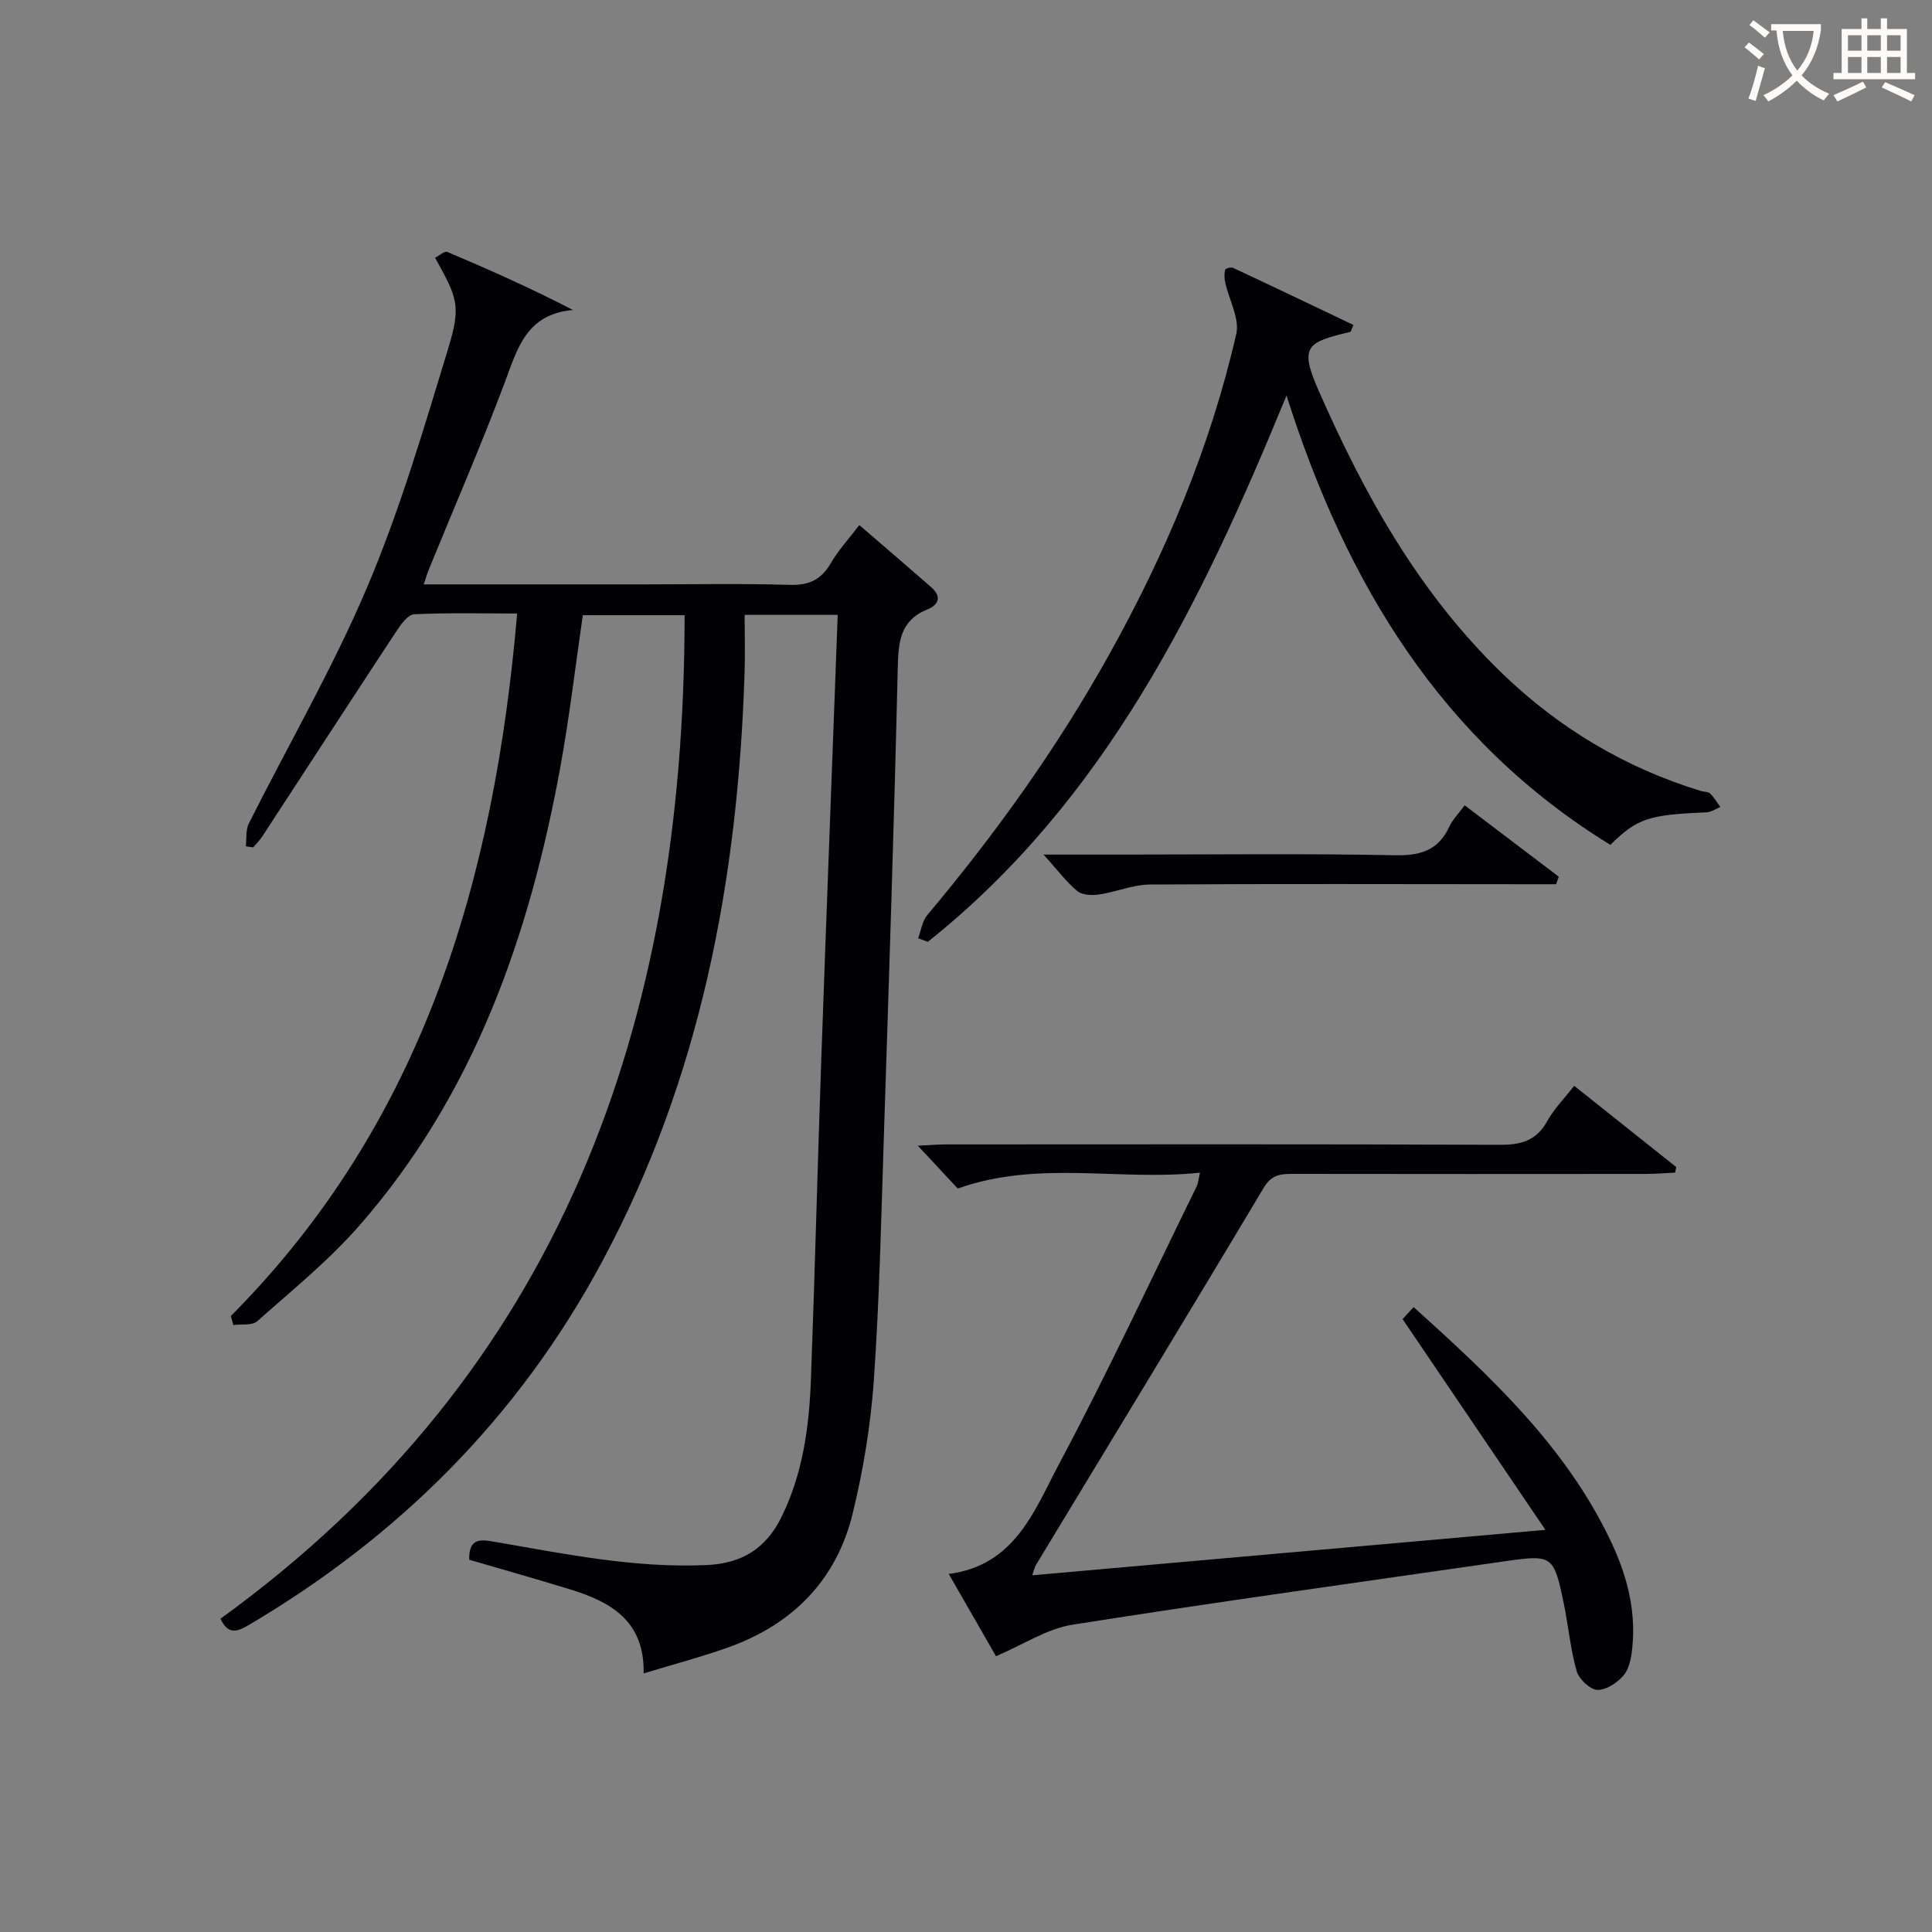
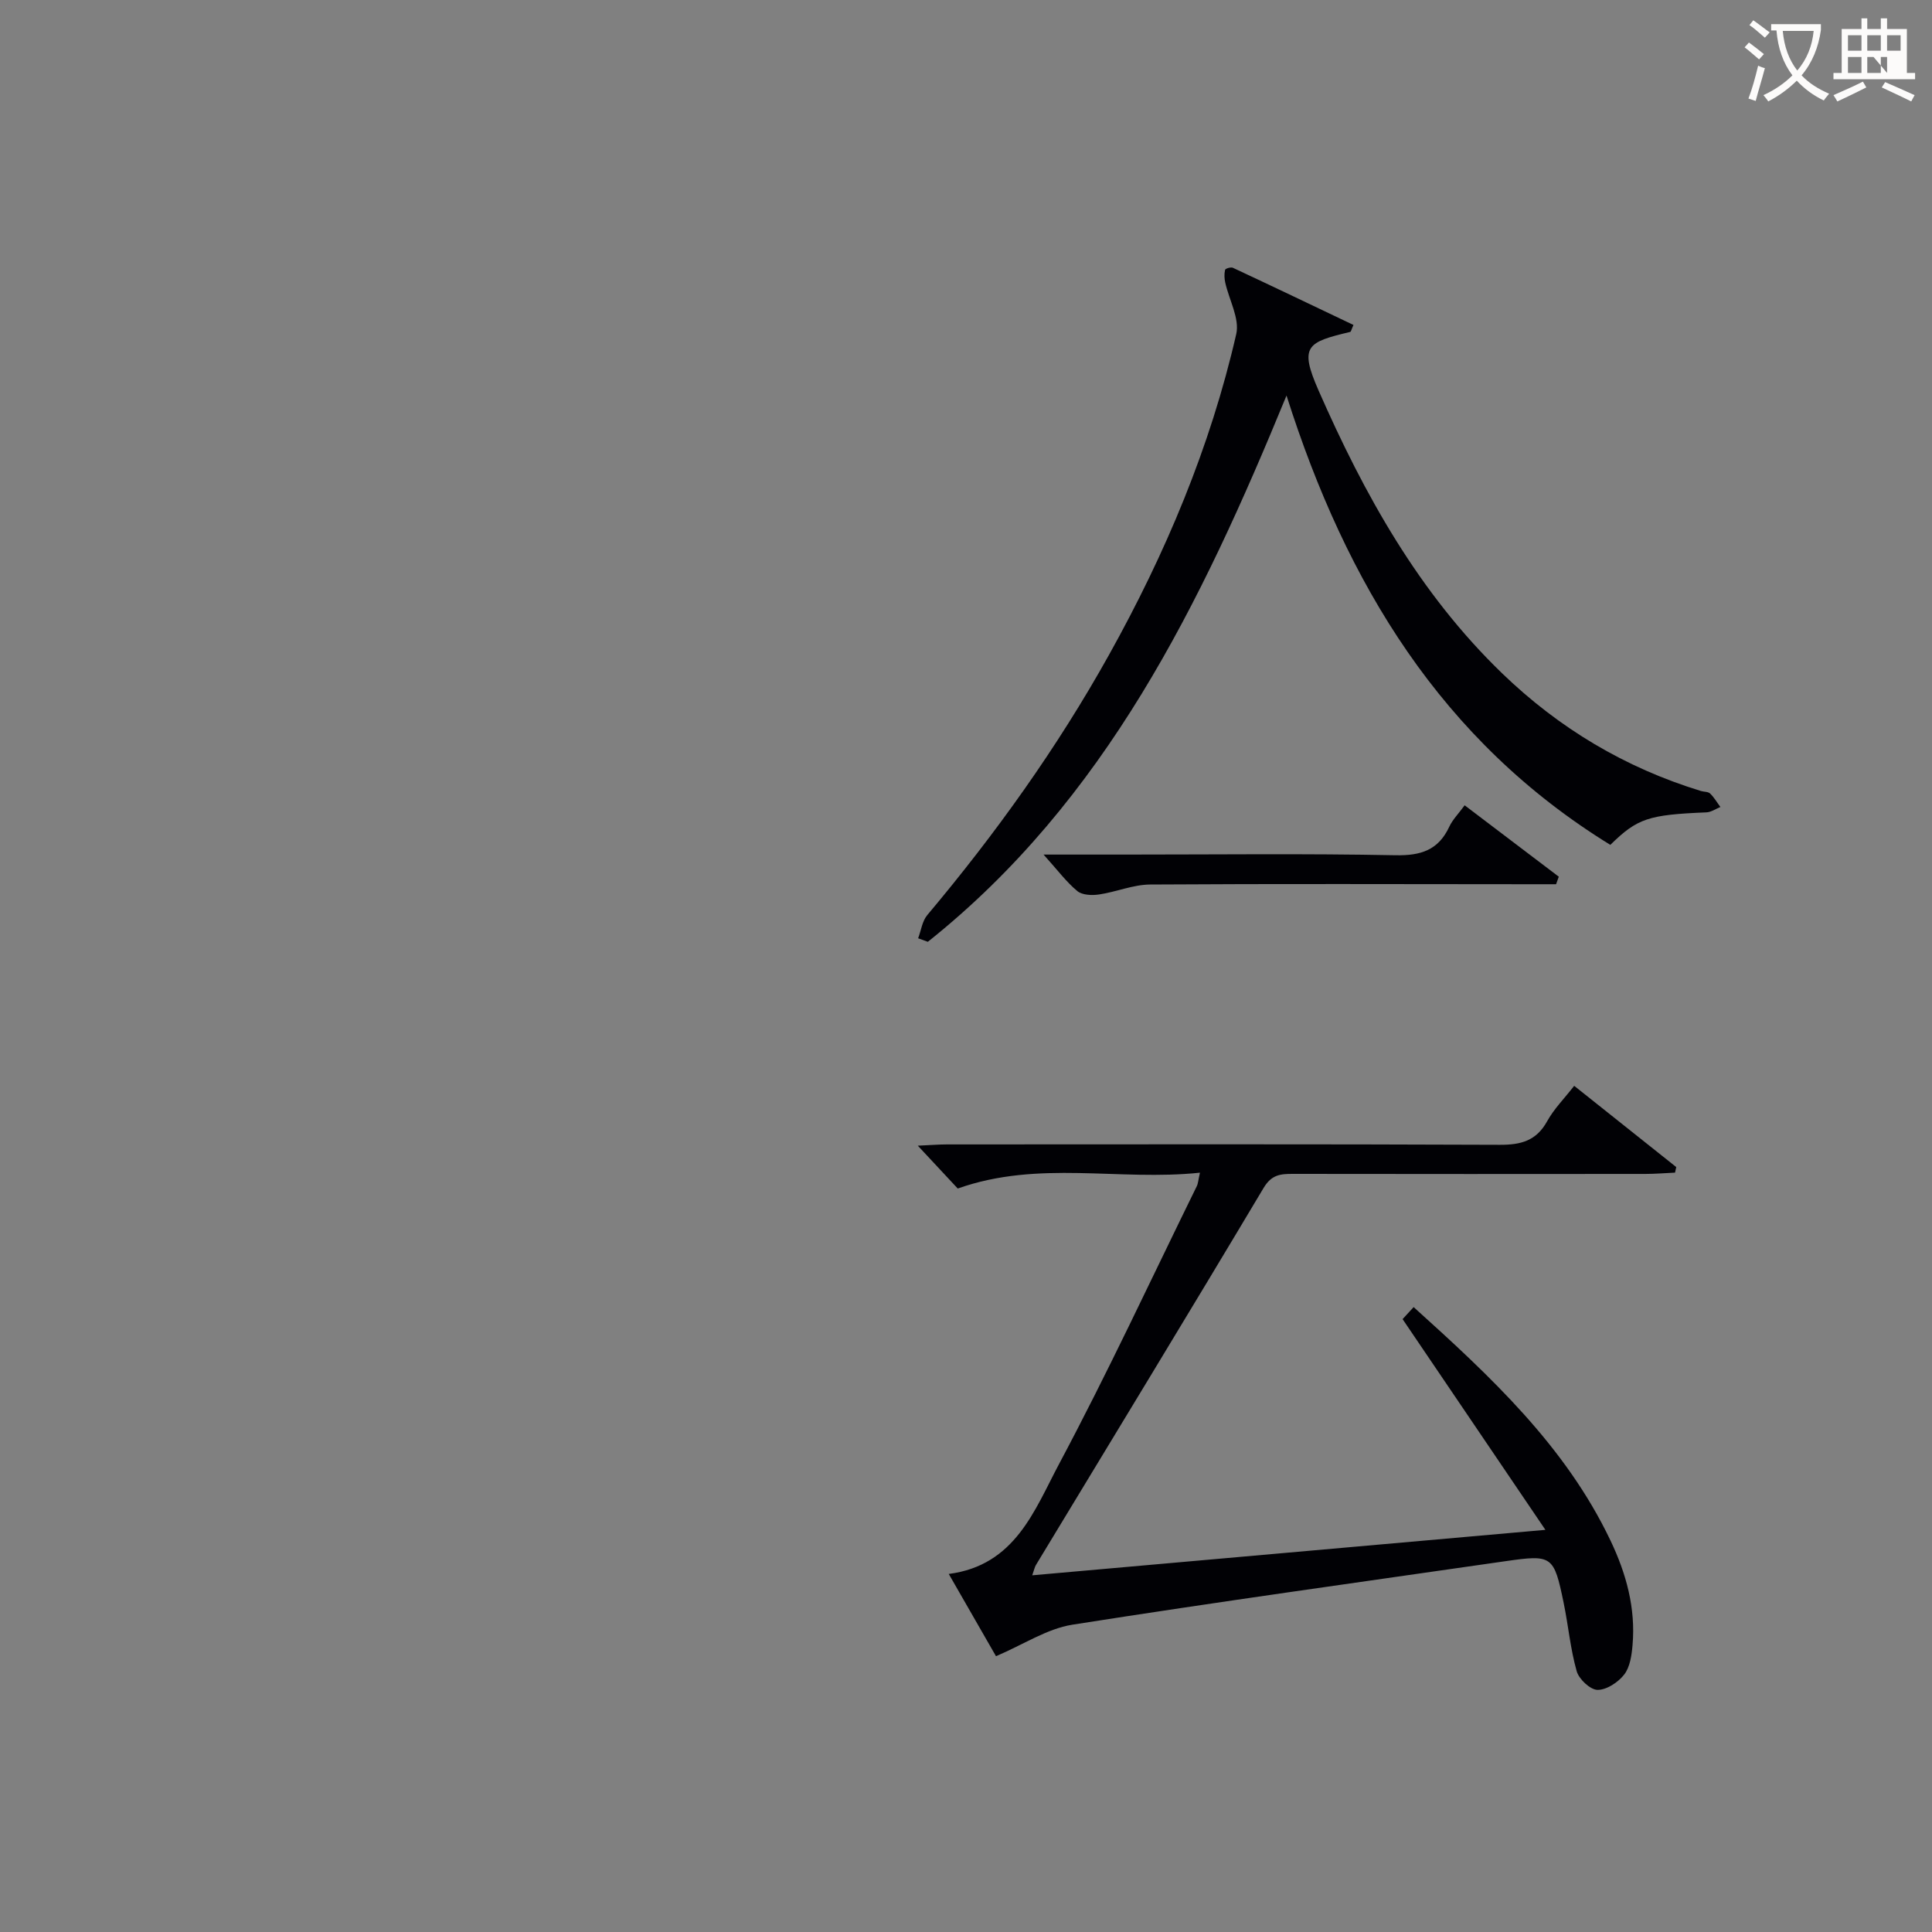
<svg xmlns="http://www.w3.org/2000/svg" enable-background="new 0 0 400 400" viewBox="0 0 400 400">
  <rect x="0" y="0" width="400" height="400" fill="#808080" stroke="none" />
  <g fill="#010105">
-     <path d="m47.8 272.46c39.86-40.1 54.54-90.37 59.27-145.44-7.44 0-14.4-.18-21.33.16-1.27.06-2.71 2.04-3.62 3.43-9.32 14.15-18.54 28.37-27.81 42.55-.54.82-1.25 1.52-1.89 2.28-.51-.07-1.02-.15-1.53-.22.19-1.59-.04-3.4.64-4.75 8.19-16.33 17.42-32.21 24.53-49 6.77-15.99 11.7-32.79 16.77-49.44 2.68-8.81 1.84-10.36-2.75-18.67.86-.43 1.96-1.44 2.53-1.2 8.62 3.64 17.18 7.45 26.01 12.02-9.66.85-11.47 7.96-14.09 14.94-4.9 13.05-10.46 25.84-15.73 38.75-.36.88-.62 1.81-1.07 3.12h45.3c10.17 0 20.34-.2 30.49.1 3.97.12 6.5-1.06 8.48-4.47 1.55-2.69 3.72-5.02 5.91-7.91 5.16 4.45 10.06 8.64 14.91 12.88 2.15 1.89 1.57 3.62-.81 4.58-5.65 2.28-6.01 6.71-6.14 12.08-.76 32.6-1.84 65.18-2.9 97.77-.54 16.63-.9 33.27-2.06 49.86-.65 9.22-2.18 18.48-4.37 27.47-3.35 13.75-12.37 22.91-25.65 27.68-5.6 2.01-11.38 3.52-17.63 5.43.22-10.87-6.81-14.81-15.2-17.39-6.93-2.13-13.92-4.1-20.92-6.15-.11-4.8 2.68-4.15 5.64-3.64 14.41 2.49 28.73 5.42 43.53 4.75 7.36-.33 12.28-3.49 15.44-9.85 4.45-8.98 5.77-18.68 6.14-28.5.82-21.95 1.36-43.91 2.13-65.86 1.08-30.74 2.27-61.47 3.42-92.52-6.38 0-12.31 0-19.27 0 0 4.04.11 8.13-.02 12.21-1.38 42.69-9.12 83.84-29.59 121.89-17.25 32.06-42.02 56.79-73.31 75.19-2.44 1.44-4.19 1.62-5.6-1.45 70.64-51.17 96.07-123.37 96.09-207.77-7.13 0-14.02 0-21.07 0-1.53 10.43-2.75 20.95-4.64 31.34-6.38 34.96-17.82 67.84-41.67 95.08-6.32 7.22-13.89 13.35-21.1 19.75-1.05.94-3.27.56-4.95.8-.17-.62-.34-1.25-.51-1.88z" />
    <path d="m206.21 342.9c-2.65-4.62-6.01-10.46-9.78-17.03 13.75-1.78 17.74-13.19 22.82-22.73 10.07-18.89 19.09-38.33 28.53-57.55.28-.56.3-1.25.66-2.8-16.75 1.78-33.38-2.67-50.15 3.28-2.25-2.41-4.93-5.28-8.27-8.87 2.59-.11 4.32-.26 6.04-.26 38.15-.01 76.3-.08 114.44.08 4.39.02 7.58-.82 9.82-4.88 1.41-2.55 3.55-4.7 5.6-7.33 7.25 5.77 14.19 11.3 21.13 16.82-.08.38-.17.77-.25 1.15-2.05.09-4.09.27-6.14.27-24.32.02-48.64.03-72.96-.01-2.55 0-4.42.12-6.08 2.9-15.58 26.11-31.41 52.08-47.15 78.09-.24.39-.32.88-.76 2.12 35.22-3.12 70-6.2 106.25-9.41-10.15-14.97-19.72-29.09-29.57-43.63.44-.48 1.25-1.36 2.29-2.49 15.93 14.38 31.4 28.73 40.74 48.3 3.27 6.85 5.25 14.02 4.58 21.68-.18 2.1-.52 4.54-1.73 6.1-1.25 1.61-3.65 3.19-5.52 3.17-1.51-.02-3.84-2.21-4.31-3.86-1.31-4.6-1.73-9.44-2.7-14.14-2.03-9.82-2.36-10.04-12.07-8.64-29.9 4.31-59.83 8.45-89.67 13.15-5.25.84-10.11 4.11-15.79 6.52z" />
    <path d="m190.09 194.26c.61-1.61.84-3.55 1.89-4.8 14.16-16.85 26.92-34.67 37.64-53.9 11.69-20.97 20.96-42.96 26.33-66.39.74-3.21-1.49-7.09-2.28-10.68-.19-.85-.22-1.79-.03-2.62.06-.27 1.2-.62 1.61-.43 8.35 3.9 16.66 7.88 24.97 11.84-.42.92-.5 1.4-.68 1.44-8.87 2.12-10.61 2.87-6.57 12.07 9.5 21.63 20.79 41.95 37.99 58.58 11.84 11.44 25.51 19.59 41.21 24.4.63.19 1.48.12 1.89.52.83.8 1.43 1.85 2.13 2.79-.96.38-1.91 1.07-2.89 1.11-12.01.5-14.28 1.22-19.9 6.73-34.87-21.47-54.64-53.95-67.04-93.03-17.72 43.17-37.5 83.81-74.26 113.1-.66-.23-1.34-.48-2.01-.73z" />
    <path d="m216.06 176.93h16.98c18.63 0 37.26-.23 55.88.14 5.27.1 8.88-1.06 11.14-5.91.68-1.46 1.9-2.68 3.18-4.43 6.6 5 13.05 9.89 19.49 14.78-.19.52-.37 1.04-.56 1.56-1.9 0-3.81 0-5.71 0-26.11-.01-52.22-.11-78.33.06-3.53.02-7.03 1.54-10.58 2.06-1.47.22-3.48.14-4.5-.7-2.27-1.88-4.08-4.33-6.99-7.56z" />
  </g>
  <path d="m362.1 8.8c1.1.8 2.1 1.6 3.1 2.4l-1 1.1c-1.3-1.1-2.3-2-3-2.5zm1.9 4.8c.5.2.9.4 1.4.5-.6 2.3-1.3 4.5-1.9 6.8l-1.5-.5c.8-2.1 1.4-4.3 2-6.8zm-1-9.4c1.3.9 2.4 1.8 3.4 2.5l-1 1.1c-1.4-1.2-2.4-2.1-3.2-2.6zm3.7 2.2v-1.4h10.3v1.2c-.5 3.6-1.8 6.8-4 9.4 1.5 1.6 3.4 2.8 5.7 3.8-.3.4-.7.8-1.1 1.4-2.3-1.1-4.1-2.5-5.6-4.1-1.6 1.6-3.6 3.1-5.9 4.3-.3-.5-.7-.9-1-1.3 2.4-1.1 4.4-2.5 6-4.1-1.9-2.5-3-5.6-3.3-9.3h-1.1zm8.8 0h-6.4c.3 3.3 1.3 6 3 8.2 2-2.3 3.1-5.1 3.4-8.2z" fill="#fcfbfa" />
-   <path d="m385.3 3.8h1.3v2.2h2.8v-2.2h1.3v2.2h4.1v9.1h1.7v1.3h-16.9v-1.3h1.7v-9.1h4.1v-2.2zm.4 13.1.7 1.2c-1.8.9-3.8 1.9-6 2.9-.2-.4-.5-.8-.8-1.3 2.3-1 4.3-1.9 6.1-2.8zm-3.1-6.4h2.8v-3.2h-2.8zm0 4.6h2.8v-3.3h-2.8zm4-4.6h2.8v-3.2h-2.8zm0 4.6h2.8v-3.3h-2.8zm3.7 1.9c2.1.9 4.1 1.8 6.1 2.7l-.7 1.3c-2.2-1.1-4.2-2-6.1-2.9zm3.2-9.7h-2.8v3.2h2.8zm-2.8 7.8h2.8v-3.3h-2.8z" fill="#fcfbfa" />
+   <path d="m385.3 3.8h1.3v2.2h2.8v-2.2h1.3v2.2h4.1v9.1h1.7v1.3h-16.9v-1.3h1.7v-9.1h4.1v-2.2zm.4 13.1.7 1.2c-1.8.9-3.8 1.9-6 2.9-.2-.4-.5-.8-.8-1.3 2.3-1 4.3-1.9 6.1-2.8zm-3.1-6.4h2.8v-3.2h-2.8zm0 4.6h2.8v-3.3h-2.8zm4-4.6h2.8v-3.2h-2.8zm0 4.6h2.8v-3.3h-2.8zm3.7 1.9c2.1.9 4.1 1.8 6.1 2.7l-.7 1.3c-2.2-1.1-4.2-2-6.1-2.9zm3.2-9.7h-2.8v3.2h2.8zm-2.8 7.8v-3.3h-2.8z" fill="#fcfbfa" />
</svg>